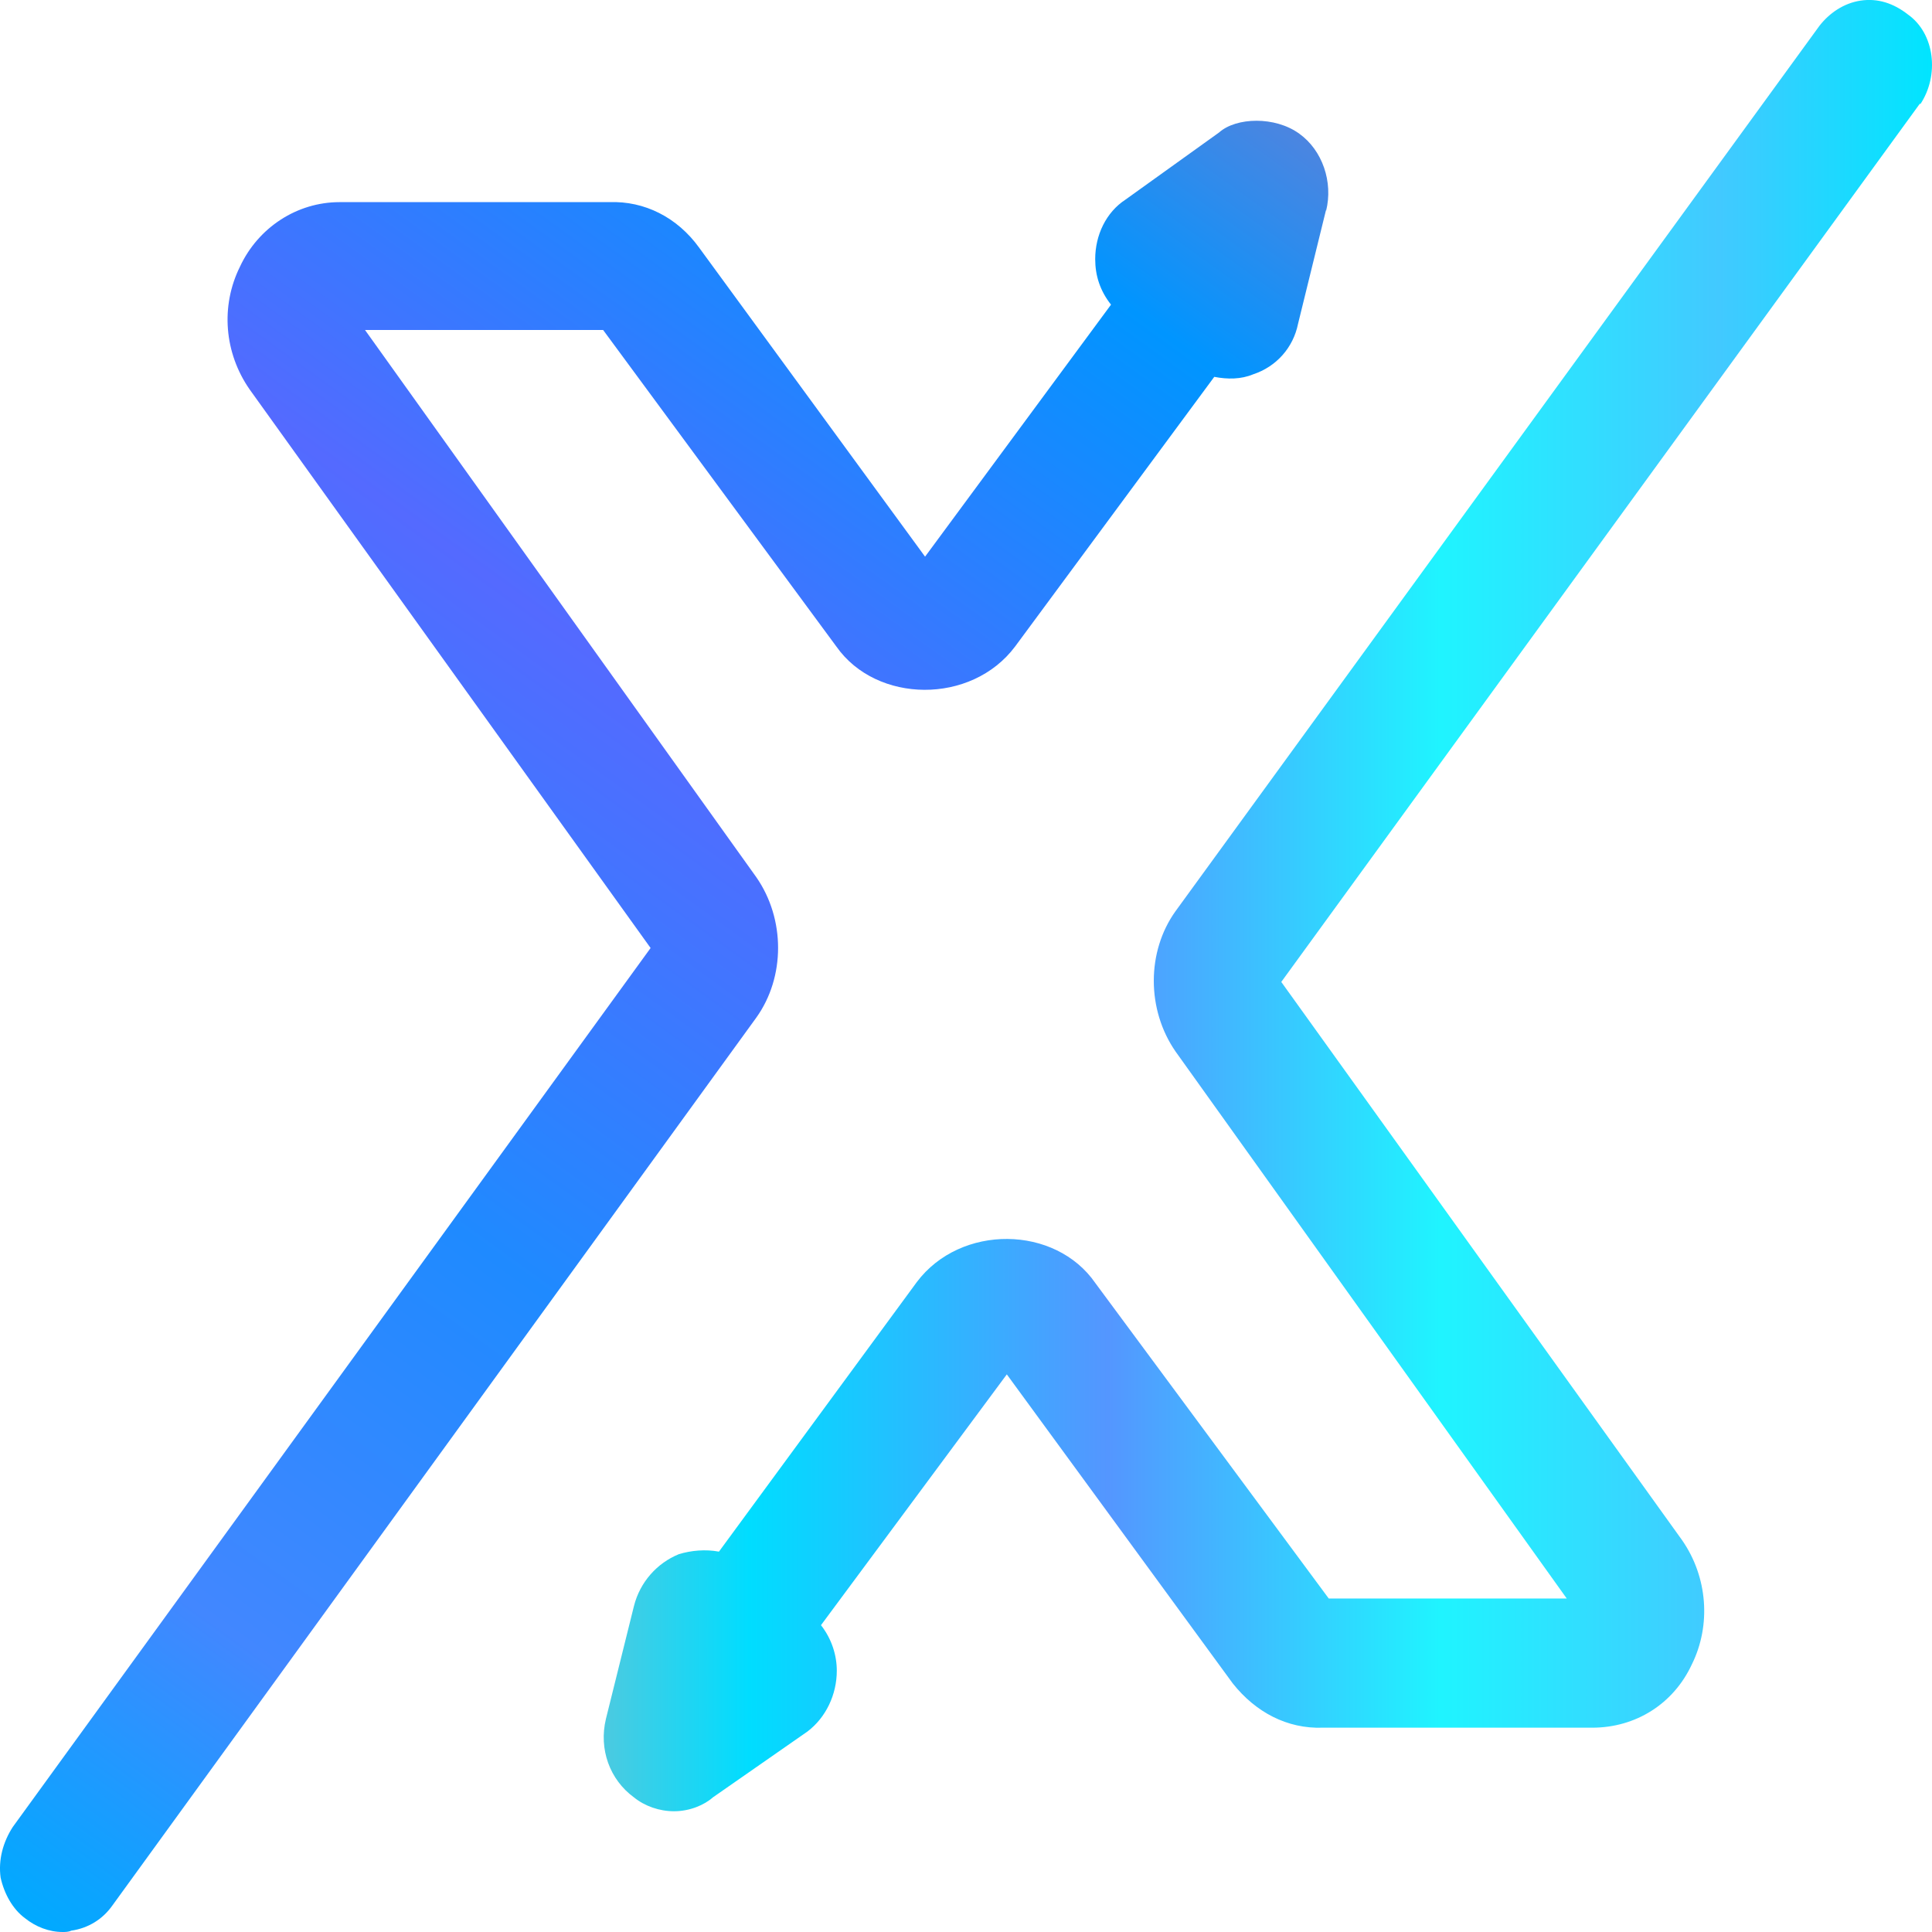
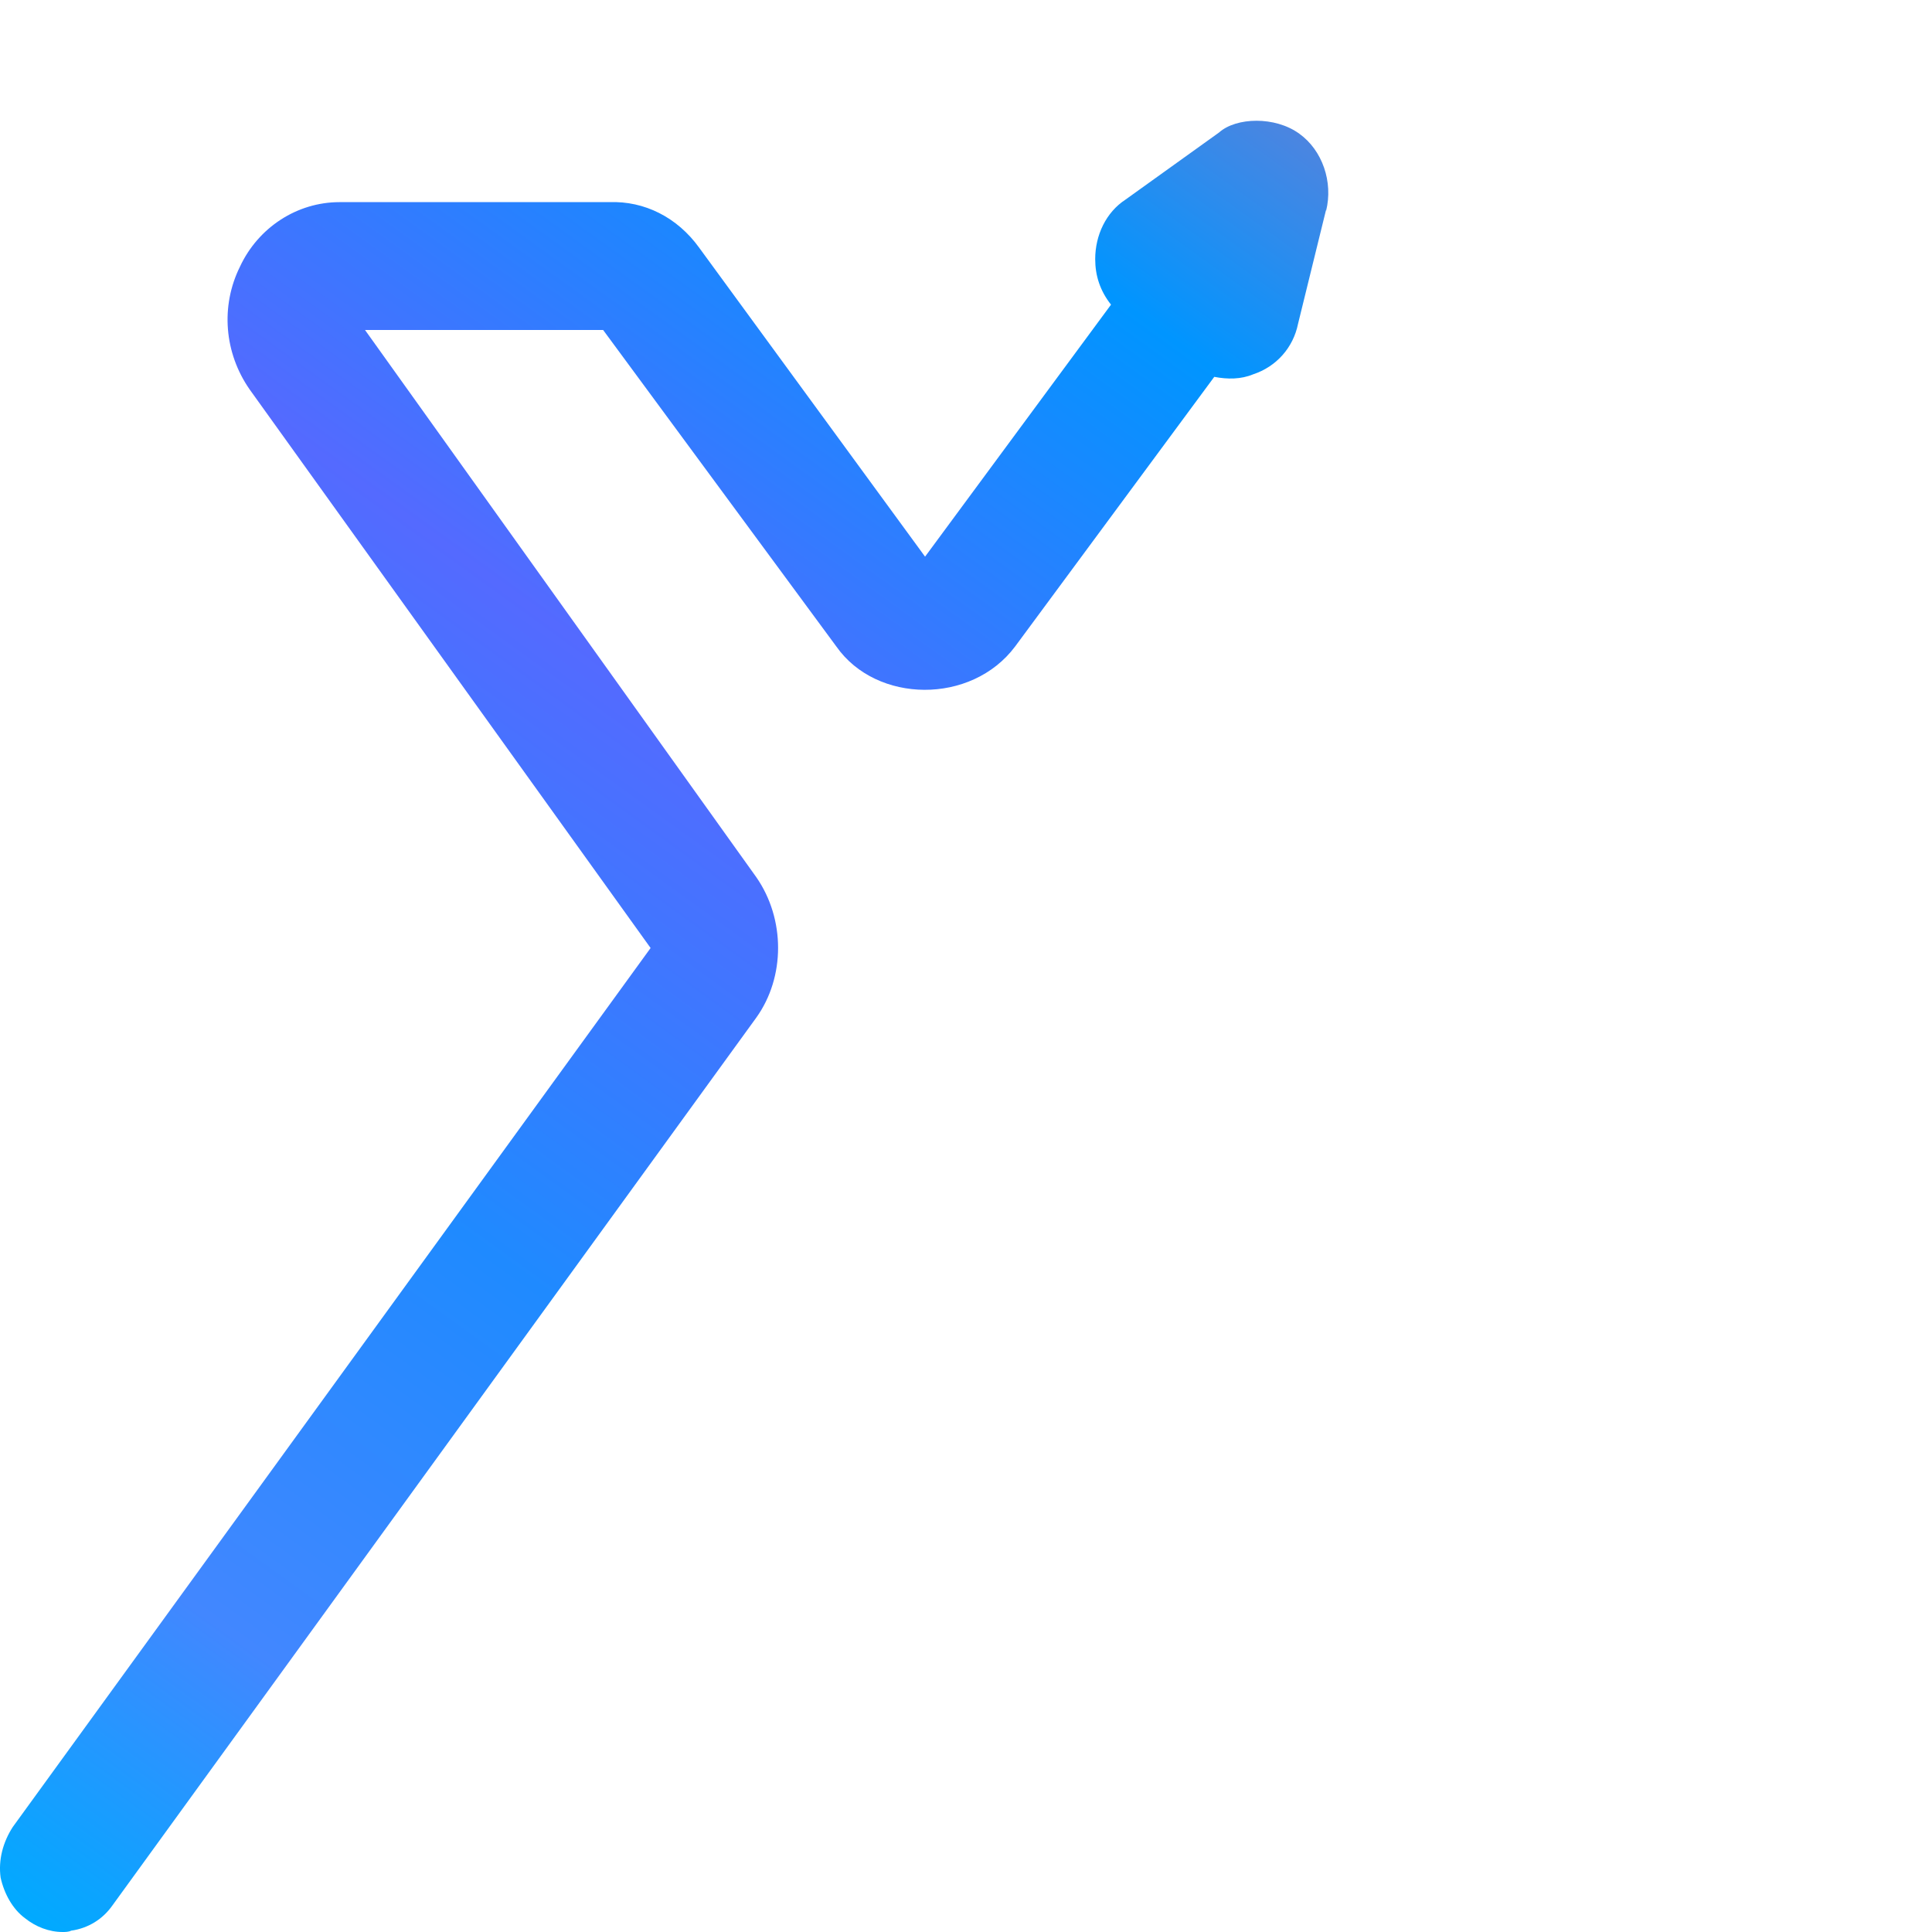
<svg xmlns="http://www.w3.org/2000/svg" width="16" height="16" viewBox="0 0 16 16" fill="none">
  <path d="M10.982 1.737L10.75 2.681C10.71 2.88 10.569 3.037 10.378 3.1C10.277 3.142 10.166 3.142 10.056 3.121L8.406 5.355C8.044 5.837 7.259 5.827 6.927 5.355L4.995 2.733H3.023L6.263 7.264C6.504 7.61 6.504 8.092 6.263 8.428L0.931 15.78C0.85 15.895 0.73 15.969 0.589 15.989C0.569 16 0.538 16 0.518 16C0.408 16 0.297 15.958 0.206 15.885C0.106 15.811 0.035 15.685 0.005 15.549C-0.015 15.402 0.025 15.255 0.106 15.13L5.388 7.851L2.068 3.226C1.856 2.922 1.826 2.534 1.987 2.209C2.138 1.884 2.46 1.674 2.812 1.674H5.046C5.337 1.663 5.609 1.8 5.79 2.051L7.661 4.61L9.201 2.523C9.11 2.408 9.07 2.282 9.07 2.146C9.07 1.947 9.16 1.758 9.321 1.653L10.096 1.097C10.237 0.971 10.559 0.961 10.76 1.107C10.951 1.244 11.042 1.506 10.982 1.747V1.737Z" fill="url(#paint0_linear_4130_177528)" />
-   <path d="M15.902 0.855L10.611 8.132L13.931 12.756C14.142 13.06 14.172 13.459 14.011 13.784C13.86 14.109 13.548 14.308 13.186 14.308H10.953C10.662 14.318 10.4 14.182 10.209 13.941L8.338 11.382L6.799 13.459C6.889 13.574 6.93 13.71 6.93 13.836C6.93 14.035 6.839 14.224 6.688 14.339L5.904 14.885C5.833 14.948 5.713 15 5.582 15C5.461 15 5.34 14.958 5.25 14.885C5.049 14.738 4.958 14.486 5.018 14.235L5.25 13.301C5.3 13.102 5.441 12.945 5.622 12.871C5.723 12.84 5.843 12.829 5.954 12.85L7.593 10.617C7.956 10.135 8.74 10.145 9.072 10.627L11.004 13.238H12.975L9.736 8.709C9.495 8.362 9.495 7.88 9.736 7.545L15.067 0.215C15.148 0.11 15.268 0.026 15.409 0.005C15.55 -0.016 15.681 0.026 15.802 0.121C16.023 0.278 16.063 0.624 15.902 0.865V0.855Z" fill="url(#paint1_linear_4130_177528)" />
  <defs>
    <linearGradient id="paint0_linear_4130_177528" x1="8.396" y1="-0.592" x2="-2.217" y2="14.129" gradientUnits="userSpaceOnUse">
      <stop stop-color="#4C85E0" />
      <stop offset="0.11" stop-color="#0095FF" />
      <stop offset="0.38" stop-color="#546AFF" />
      <stop offset="0.63" stop-color="#1F8AFF" />
      <stop offset="0.84" stop-color="#4287FF" />
      <stop offset="1" stop-color="#00AAFF" />
    </linearGradient>
    <linearGradient id="paint1_linear_4130_177528" x1="4.998" y1="7.503" x2="15.993" y2="7.503" gradientUnits="userSpaceOnUse">
      <stop stop-color="#4CCAE0" />
      <stop offset="0.11" stop-color="#00DDFF" />
      <stop offset="0.38" stop-color="#5496FF" />
      <stop offset="0.63" stop-color="#1FF4FF" />
      <stop offset="0.84" stop-color="#42C9FF" />
      <stop offset="1" stop-color="#00E5FF" />
    </linearGradient>
  </defs>
</svg>